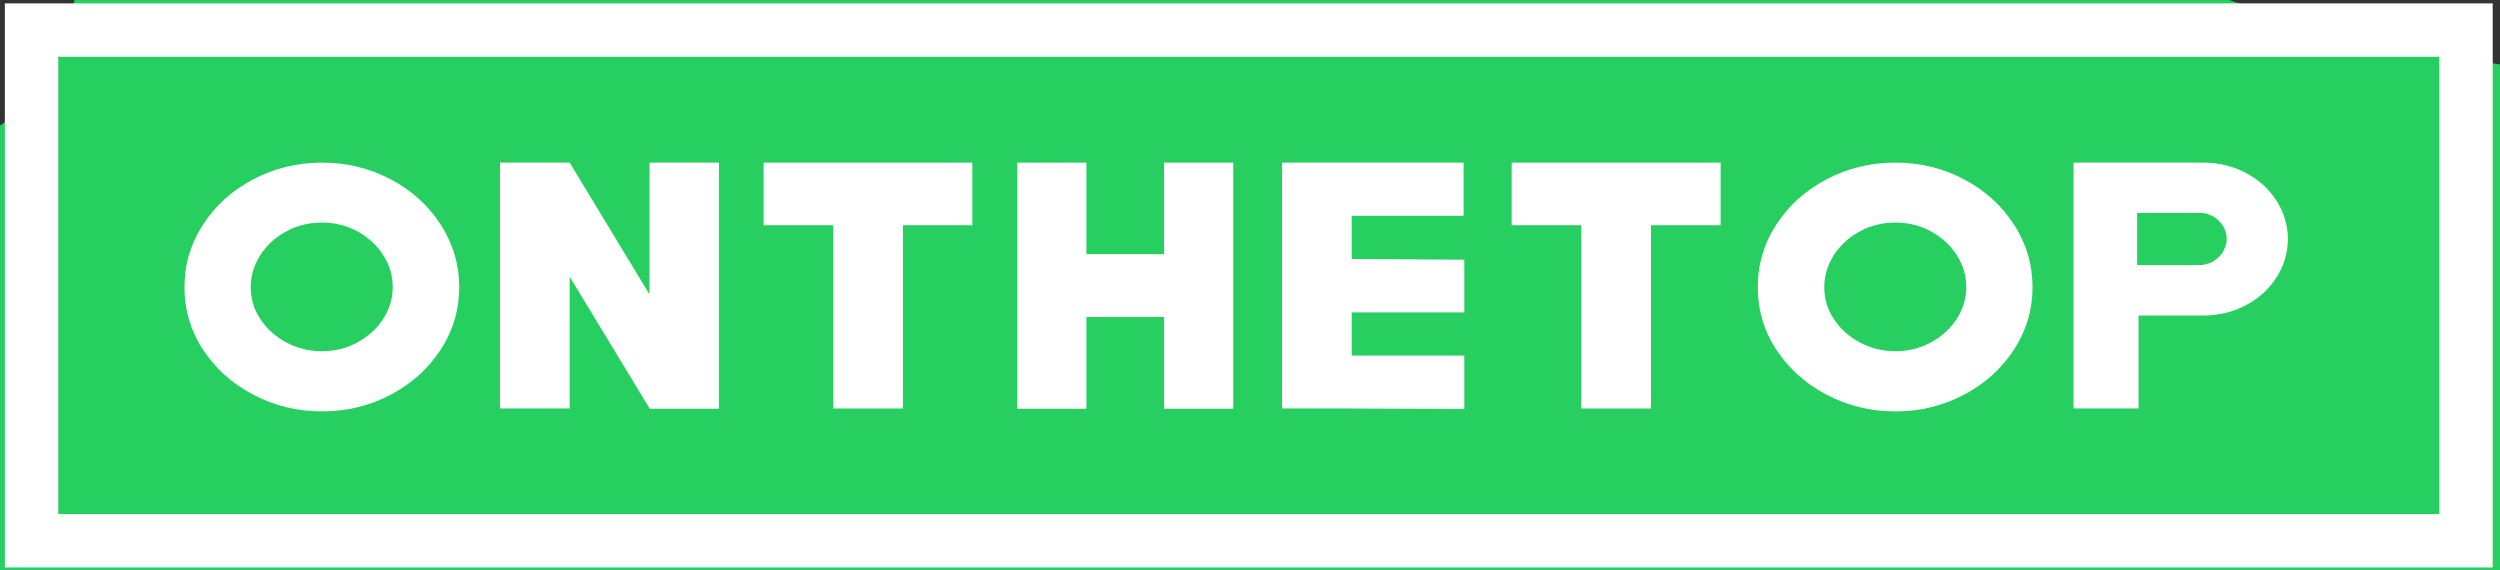
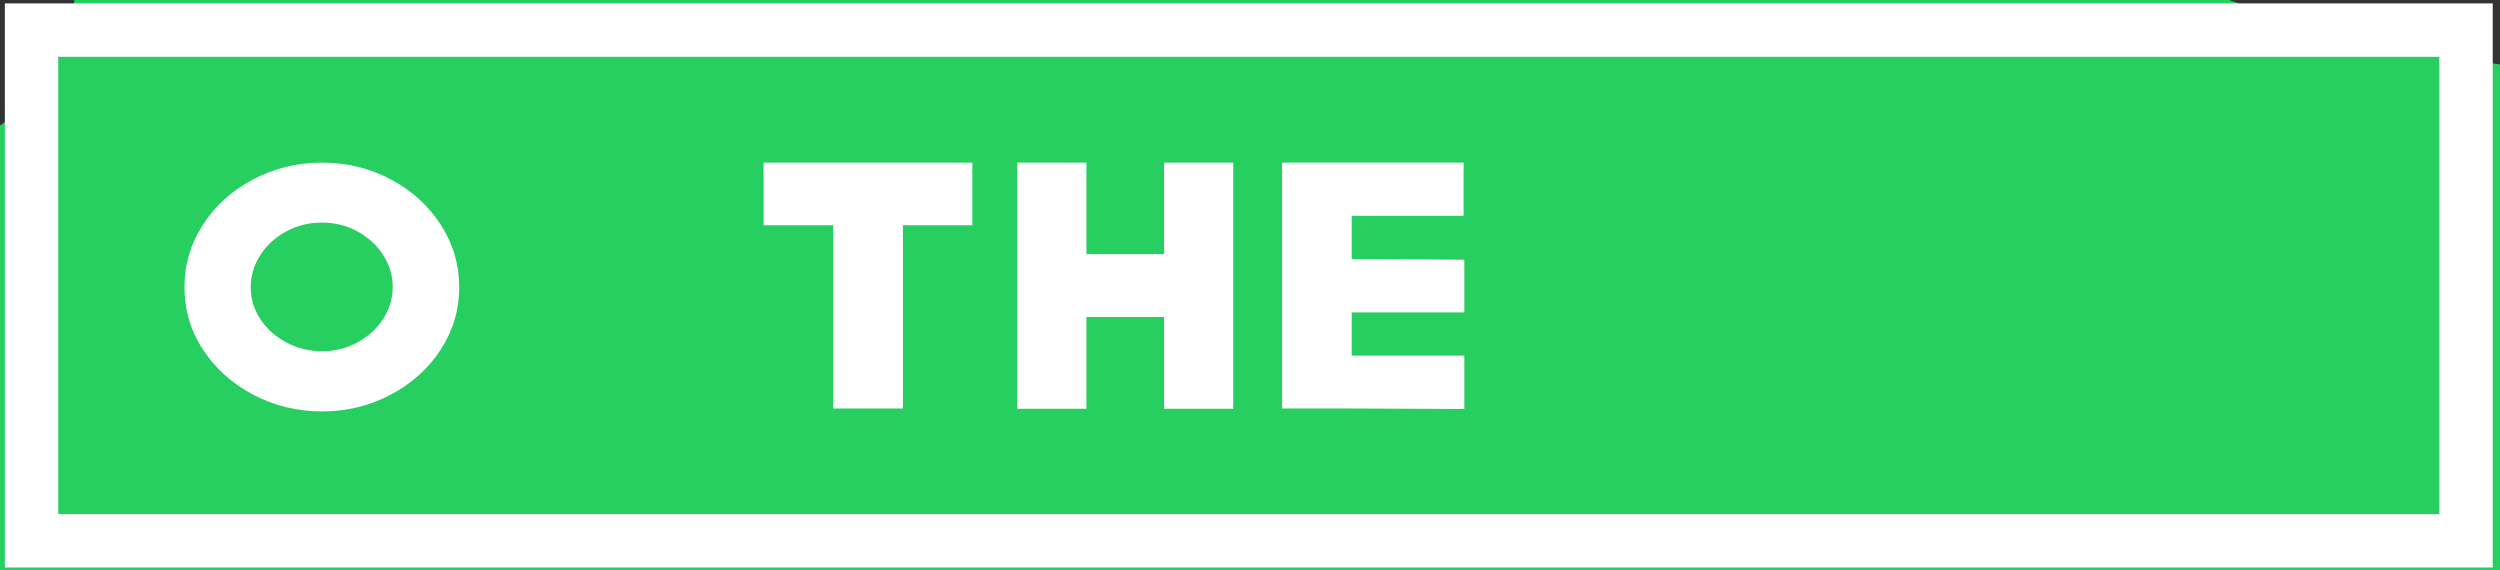
<svg xmlns="http://www.w3.org/2000/svg" id="Слой_1" x="0px" y="0px" viewBox="0 0 1030 235" style="enable-background:new 0 0 1030 235;" xml:space="preserve">
  <rect x="0" y="0" width="1030" height="235" fill="#333333" stroke="none" />
  <style type="text/css"> .st0{fill:#26CF60;} .st1{fill:none;stroke:#FFFFFF;stroke-width:22;stroke-miterlimit:10;} .st2{fill:#FFFFFF;} </style>
  <path class="st0" d="M1205.9,95.8c0,0,63.3-33.9-129.9-62.1S937.3-3.4,719-74.3s-482.9-65.9-620.4-2.5S120.7,39.2-119,96.1 S-260.3,249.5,30.4,270.5s503.3-37.6,782.2,4.6s329.6-14,342.7-70.3C1168.4,148.4,1162.9,116.8,1205.9,95.8z" />
  <rect x="13" y="12.4" class="st1" width="1003" height="210.4" />
  <path class="st2" d="M161,73.9c8.7,4.6,15.5,10.8,20.6,18.7s7.6,16.5,7.6,25.7c0,9.3-2.5,17.8-7.6,25.7c-5.1,7.8-11.9,14-20.6,18.6 c-8.7,4.6-18.1,6.9-28.3,6.9s-19.7-2.3-28.4-6.9c-8.7-4.6-15.6-10.8-20.7-18.6c-5.1-7.8-7.6-16.4-7.6-25.7s2.5-17.8,7.6-25.7 s12-14.1,20.7-18.7s18.2-6.9,28.4-6.9C142.9,67,152.3,69.3,161,73.9z M147.2,141.1c4.4-2.4,8-5.6,10.6-9.6s4-8.4,4-13.2 c0-4.8-1.3-9.2-4-13.3c-2.6-4.1-6.2-7.3-10.6-9.7c-4.4-2.4-9.3-3.6-14.6-3.6s-10.2,1.2-14.6,3.6c-4.5,2.4-8,5.6-10.7,9.7 c-2.6,4.1-4,8.5-4,13.3s1.3,9.2,4,13.2c2.6,4,6.2,7.2,10.7,9.6c4.5,2.4,9.4,3.6,14.6,3.6C137.9,144.7,142.8,143.5,147.2,141.1z" />
-   <path class="st2" d="M267.7,67h28.5v101.4h-28.5l-33-54.4v54.3H206V67h28.7l32.9,54.3V67H267.7z" />
  <path class="st2" d="M400.6,67v25.8H372v75.5h-28.7V92.8h-28.7V67h28.7H372H400.6z" />
  <path class="st2" d="M479.6,67h28.5v101.4h-28.5v-37.8h-32v37.8h-28.5V67h28.5v37.7h32V67z" />
  <path class="st2" d="M603.3,146.5v22l-46.4-0.2h-28.7V67h28.7H603v21.9h-46.1v17.8l46.4,0.3v21.7h-46.4v17.8H603.3z" />
-   <path class="st2" d="M708.9,67v25.8h-28.7v75.5h-28.7V92.8h-28.7V67h28.7h28.7H708.9z" />
-   <path class="st2" d="M809.2,73.9c8.7,4.6,15.5,10.8,20.6,18.7s7.6,16.5,7.6,25.7c0,9.3-2.5,17.8-7.6,25.7 c-5.1,7.8-11.9,14-20.6,18.6c-8.7,4.6-18.1,6.9-28.3,6.9s-19.7-2.3-28.4-6.9c-8.7-4.6-15.6-10.8-20.7-18.6 c-5.1-7.8-7.6-16.4-7.6-25.7s2.5-17.8,7.6-25.7s12-14.1,20.7-18.7s18.2-6.9,28.4-6.9C791.1,67,800.6,69.3,809.2,73.9z M795.5,141.1 c4.4-2.4,8-5.6,10.6-9.6s4-8.4,4-13.2c0-4.8-1.3-9.2-4-13.3c-2.6-4.1-6.2-7.3-10.6-9.7c-4.4-2.4-9.3-3.6-14.6-3.6 s-10.2,1.2-14.6,3.6c-4.5,2.4-8,5.6-10.7,9.7c-2.6,4.1-4,8.5-4,13.3s1.3,9.2,4,13.2c2.6,4,6.2,7.2,10.7,9.6 c4.5,2.4,9.4,3.6,14.6,3.6C786.2,144.7,791,143.5,795.5,141.1z" />
-   <path class="st2" d="M925.2,71.2c5.3,2.8,9.6,6.6,12.7,11.5c3.1,4.8,4.7,10.1,4.7,15.8c0,5.7-1.6,11-4.7,15.8 c-3.1,4.8-7.3,8.7-12.7,11.5c-5.3,2.8-11.2,4.2-17.5,4.2h-26.6v38.3h-26.8V67h53.4C914,67,919.9,68.4,925.2,71.2z M914.3,91.1 c-2.1-2.1-4.6-3.2-7.5-3.4h-26.3v21.5h26.3c3-0.2,5.5-1.4,7.5-3.5c2.1-2.2,3.1-4.6,3.1-7.4C917.4,95.6,916.3,93.2,914.3,91.1z" />
</svg>